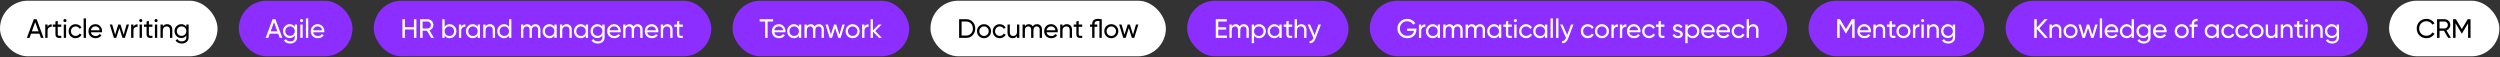
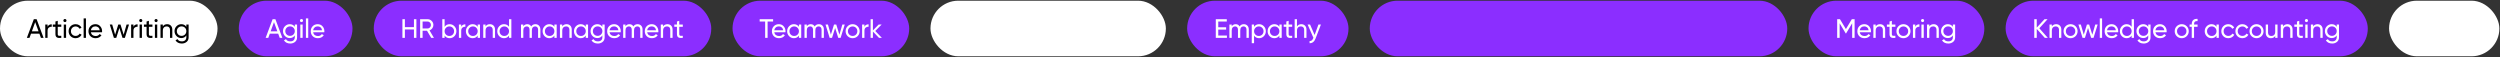
<svg xmlns="http://www.w3.org/2000/svg" width="2938" height="67" viewBox="0 0 2938 67" fill="none">
  <rect x="0" y="0" width="2938" height="67" fill="#333333" stroke="none" />
  <rect y="0.831" width="255.625" height="65.313" rx="32.656" fill="white" />
  <path d="M48.096 44.487L46.311 39.571H36.448L34.663 44.487H31.563L39.736 22.568H43.023L51.196 44.487H48.096ZM37.45 36.847H45.309L41.364 26.044L37.45 36.847ZM55.911 31.461C56.809 29.52 58.437 28.549 60.796 28.549V31.399C59.46 31.336 58.312 31.691 57.351 32.463C56.391 33.236 55.911 34.478 55.911 36.189V44.487H53.187V28.831H55.911V31.461ZM72.032 31.461H67.868V39.947C67.868 40.719 68.014 41.273 68.306 41.606C68.619 41.92 69.089 42.087 69.715 42.108C70.341 42.108 71.114 42.087 72.032 42.045V44.487C69.652 44.8 67.909 44.613 66.803 43.924C65.697 43.214 65.143 41.888 65.143 39.947V31.461H62.043V28.831H65.143V25.261L67.868 24.447V28.831H72.032V31.461ZM76.322 25.982C75.8 25.982 75.362 25.804 75.007 25.449C74.652 25.094 74.475 24.666 74.475 24.165C74.475 23.664 74.652 23.236 75.007 22.882C75.362 22.506 75.8 22.318 76.322 22.318C76.823 22.318 77.251 22.506 77.606 22.882C77.961 23.236 78.138 23.664 78.138 24.165C78.138 24.666 77.961 25.094 77.606 25.449C77.251 25.804 76.823 25.982 76.322 25.982ZM74.944 44.487V28.831H77.668V44.487H74.944ZM88.87 44.894C86.511 44.894 84.549 44.112 82.983 42.546C81.417 40.959 80.635 38.997 80.635 36.659C80.635 34.321 81.417 32.369 82.983 30.804C84.549 29.217 86.511 28.424 88.87 28.424C90.415 28.424 91.803 28.8 93.034 29.551C94.266 30.282 95.185 31.273 95.79 32.526L93.504 33.841C93.108 33.006 92.492 32.338 91.657 31.837C90.843 31.336 89.914 31.085 88.87 31.085C87.304 31.085 85.989 31.618 84.924 32.682C83.881 33.747 83.359 35.073 83.359 36.659C83.359 38.225 83.881 39.54 84.924 40.605C85.989 41.669 87.304 42.202 88.87 42.202C89.914 42.202 90.853 41.961 91.688 41.481C92.523 40.98 93.16 40.312 93.598 39.477L95.915 40.824C95.247 42.055 94.287 43.047 93.034 43.798C91.782 44.529 90.394 44.894 88.87 44.894ZM98.292 44.487V21.629H101.016V44.487H98.292ZM106.769 37.912C107.04 39.31 107.677 40.396 108.679 41.168C109.702 41.941 110.954 42.327 112.437 42.327C114.503 42.327 116.006 41.565 116.946 40.041L119.263 41.356C117.739 43.715 115.443 44.894 112.374 44.894C109.89 44.894 107.865 44.122 106.299 42.577C104.755 41.012 103.982 39.039 103.982 36.659C103.982 34.3 104.744 32.338 106.268 30.772C107.792 29.207 109.765 28.424 112.186 28.424C114.482 28.424 116.351 29.238 117.791 30.866C119.252 32.474 119.983 34.415 119.983 36.69C119.983 37.087 119.952 37.494 119.889 37.912H106.769ZM112.186 30.991C110.725 30.991 109.514 31.409 108.554 32.244C107.594 33.058 106.999 34.154 106.769 35.532H117.227C116.998 34.05 116.413 32.922 115.474 32.15C114.535 31.378 113.439 30.991 112.186 30.991ZM148.76 28.831H151.609L146.755 44.487H143.969L140.305 32.902L136.642 44.487H133.855L129.001 28.831H131.851L135.295 40.73L138.99 28.831H141.62L145.315 40.761L148.76 28.831ZM156.824 31.461C157.721 29.52 159.349 28.549 161.708 28.549V31.399C160.372 31.336 159.224 31.691 158.264 32.463C157.304 33.236 156.824 34.478 156.824 36.189V44.487H154.099V28.831H156.824V31.461ZM165.438 25.982C164.917 25.982 164.478 25.804 164.123 25.449C163.768 25.094 163.591 24.666 163.591 24.165C163.591 23.664 163.768 23.236 164.123 22.882C164.478 22.506 164.917 22.318 165.438 22.318C165.939 22.318 166.367 22.506 166.722 22.882C167.077 23.236 167.255 23.664 167.255 24.165C167.255 24.666 167.077 25.094 166.722 25.449C166.367 25.804 165.939 25.982 165.438 25.982ZM164.061 44.487V28.831H166.785V44.487H164.061ZM179.145 31.461H174.98V39.947C174.98 40.719 175.126 41.273 175.419 41.606C175.732 41.92 176.201 42.087 176.828 42.108C177.454 42.108 178.226 42.087 179.145 42.045V44.487C176.765 44.8 175.022 44.613 173.916 43.924C172.809 43.214 172.256 41.888 172.256 39.947V31.461H169.156V28.831H172.256V25.261L174.98 24.447V28.831H179.145V31.461ZM183.435 25.982C182.913 25.982 182.474 25.804 182.119 25.449C181.765 25.094 181.587 24.666 181.587 24.165C181.587 23.664 181.765 23.236 182.119 22.882C182.474 22.506 182.913 22.318 183.435 22.318C183.936 22.318 184.364 22.506 184.718 22.882C185.073 23.236 185.251 23.664 185.251 24.165C185.251 24.666 185.073 25.094 184.718 25.449C184.364 25.804 183.936 25.982 183.435 25.982ZM182.057 44.487V28.831H184.781V44.487H182.057ZM196.421 28.424C198.258 28.424 199.73 29.008 200.836 30.177C201.942 31.326 202.495 32.891 202.495 34.874V44.487H199.771V35.031C199.771 33.758 199.427 32.776 198.738 32.087C198.049 31.378 197.099 31.023 195.889 31.023C194.532 31.023 193.436 31.451 192.601 32.307C191.766 33.142 191.348 34.436 191.348 36.189V44.487H188.624V28.831H191.348V31.085C192.455 29.311 194.145 28.424 196.421 28.424ZM218.98 28.831H221.673V43.83C221.673 46.147 220.89 47.942 219.325 49.215C217.759 50.51 215.88 51.157 213.688 51.157C211.935 51.157 210.421 50.823 209.148 50.155C207.875 49.508 206.914 48.568 206.267 47.337L208.647 45.99C209.503 47.744 211.204 48.621 213.751 48.621C215.379 48.621 216.653 48.193 217.571 47.337C218.51 46.481 218.98 45.312 218.98 43.83V41.606C217.602 43.694 215.64 44.738 213.093 44.738C210.86 44.738 208.971 43.945 207.426 42.358C205.881 40.772 205.109 38.841 205.109 36.565C205.109 34.29 205.881 32.369 207.426 30.804C208.971 29.217 210.86 28.424 213.093 28.424C215.661 28.424 217.623 29.457 218.98 31.524V28.831ZM209.43 40.542C210.494 41.606 211.82 42.139 213.406 42.139C214.993 42.139 216.319 41.606 217.383 40.542C218.448 39.477 218.98 38.152 218.98 36.565C218.98 35 218.448 33.684 217.383 32.62C216.319 31.555 214.993 31.023 213.406 31.023C211.82 31.023 210.494 31.555 209.43 32.62C208.365 33.684 207.833 35 207.833 36.565C207.833 38.152 208.365 39.477 209.43 40.542Z" fill="black" />
  <rect x="280.625" y="0.831" width="133.625" height="65.313" rx="32.656" fill="#8B2EFF" />
  <path d="M328.721 44.487L326.936 39.571H317.073L315.288 44.487H312.188L320.361 22.568H323.648L331.821 44.487H328.721ZM318.075 36.847H325.934L321.989 26.044L318.075 36.847ZM346.44 28.831H349.133V43.83C349.133 46.147 348.35 47.942 346.784 49.215C345.218 50.51 343.34 51.157 341.148 51.157C339.394 51.157 337.881 50.823 336.607 50.155C335.334 49.508 334.374 48.568 333.727 47.337L336.106 45.99C336.962 47.744 338.664 48.621 341.21 48.621C342.839 48.621 344.112 48.193 345.031 47.337C345.97 46.481 346.44 45.312 346.44 43.83V41.606C345.062 43.694 343.1 44.738 340.553 44.738C338.319 44.738 336.43 43.945 334.885 42.358C333.341 40.772 332.568 38.841 332.568 36.565C332.568 34.29 333.341 32.369 334.885 30.804C336.43 29.217 338.319 28.424 340.553 28.424C343.121 28.424 345.083 29.457 346.44 31.524V28.831ZM336.889 40.542C337.954 41.606 339.28 42.139 340.866 42.139C342.453 42.139 343.778 41.606 344.843 40.542C345.907 39.477 346.44 38.152 346.44 36.565C346.44 35 345.907 33.684 344.843 32.62C343.778 31.555 342.453 31.023 340.866 31.023C339.28 31.023 337.954 31.555 336.889 32.62C335.825 33.684 335.292 35 335.292 36.565C335.292 38.152 335.825 39.477 336.889 40.542ZM354.325 25.982C353.803 25.982 353.364 25.804 353.009 25.449C352.655 25.094 352.477 24.666 352.477 24.165C352.477 23.664 352.655 23.236 353.009 22.882C353.364 22.506 353.803 22.318 354.325 22.318C354.826 22.318 355.254 22.506 355.608 22.882C355.963 23.236 356.141 23.664 356.141 24.165C356.141 24.666 355.963 25.094 355.608 25.449C355.254 25.804 354.826 25.982 354.325 25.982ZM352.947 44.487V28.831H355.671V44.487H352.947ZM359.514 44.487V21.629H362.238V44.487H359.514ZM367.991 37.912C368.262 39.31 368.899 40.396 369.901 41.168C370.924 41.941 372.177 42.327 373.659 42.327C375.725 42.327 377.228 41.565 378.168 40.041L380.485 41.356C378.961 43.715 376.665 44.894 373.596 44.894C371.112 44.894 369.087 44.122 367.521 42.577C365.977 41.012 365.204 39.039 365.204 36.659C365.204 34.3 365.966 32.338 367.49 30.772C369.014 29.207 370.987 28.424 373.408 28.424C375.704 28.424 377.573 29.238 379.013 30.866C380.474 32.474 381.205 34.415 381.205 36.69C381.205 37.087 381.174 37.494 381.111 37.912H367.991ZM373.408 30.991C371.947 30.991 370.736 31.409 369.776 32.244C368.816 33.058 368.221 34.154 367.991 35.532H378.45C378.22 34.05 377.635 32.922 376.696 32.15C375.757 31.378 374.661 30.991 373.408 30.991Z" fill="white" />
  <rect x="439.251" y="0.831" width="396.625" height="65.313" rx="32.656" fill="#8B2EFF" />
  <path d="M486.47 22.568H489.351V44.487H486.47V34.624H475.824V44.487H472.912V22.568H475.824V31.868H486.47V22.568ZM506.724 44.487L501.807 36.096H496.641V44.487H493.729V22.568H502.496C504.375 22.568 505.982 23.236 507.318 24.572C508.654 25.888 509.322 27.485 509.322 29.363C509.322 30.783 508.895 32.077 508.039 33.246C507.204 34.415 506.118 35.24 504.782 35.72L509.949 44.487H506.724ZM496.641 25.293V33.465H502.496C503.582 33.465 504.5 33.069 505.252 32.275C506.024 31.461 506.41 30.491 506.41 29.363C506.41 28.236 506.024 27.276 505.252 26.483C504.5 25.689 503.582 25.293 502.496 25.293H496.641ZM528.433 28.424C530.625 28.424 532.494 29.228 534.038 30.835C535.583 32.422 536.356 34.363 536.356 36.659C536.356 38.955 535.583 40.907 534.038 42.515C532.494 44.101 530.625 44.894 528.433 44.894C525.845 44.894 523.872 43.861 522.515 41.794V44.487H519.791V22.568H522.515V31.524C523.872 29.457 525.845 28.424 528.433 28.424ZM528.089 42.264C529.655 42.264 530.97 41.732 532.034 40.667C533.099 39.582 533.631 38.246 533.631 36.659C533.631 35.073 533.099 33.747 532.034 32.682C530.97 31.597 529.655 31.054 528.089 31.054C526.503 31.054 525.177 31.597 524.112 32.682C523.048 33.747 522.515 35.073 522.515 36.659C522.515 38.246 523.048 39.582 524.112 40.667C525.177 41.732 526.503 42.264 528.089 42.264ZM542.017 31.461C542.915 29.52 544.543 28.549 546.902 28.549V31.399C545.566 31.336 544.418 31.691 543.458 32.463C542.497 33.236 542.017 34.478 542.017 36.189V44.487H539.293V28.831H542.017V31.461ZM561.362 28.831H564.086V44.487H561.362V41.794C560.005 43.861 558.032 44.894 555.444 44.894C553.252 44.894 551.383 44.101 549.839 42.515C548.294 40.907 547.521 38.955 547.521 36.659C547.521 34.363 548.294 32.422 549.839 30.835C551.383 29.228 553.252 28.424 555.444 28.424C558.032 28.424 560.005 29.457 561.362 31.524V28.831ZM555.788 42.264C557.375 42.264 558.7 41.732 559.765 40.667C560.829 39.582 561.362 38.246 561.362 36.659C561.362 35.073 560.829 33.747 559.765 32.682C558.7 31.597 557.375 31.054 555.788 31.054C554.222 31.054 552.907 31.597 551.843 32.682C550.778 33.747 550.246 35.073 550.246 36.659C550.246 38.246 550.778 39.582 551.843 40.667C552.907 41.732 554.222 42.264 555.788 42.264ZM575.697 28.424C577.534 28.424 579.006 29.008 580.112 30.177C581.218 31.326 581.772 32.891 581.772 34.874V44.487H579.047V35.031C579.047 33.758 578.703 32.776 578.014 32.087C577.325 31.378 576.375 31.023 575.165 31.023C573.808 31.023 572.712 31.451 571.877 32.307C571.042 33.142 570.624 34.436 570.624 36.189V44.487H567.9V28.831H570.624V31.085C571.731 29.311 573.422 28.424 575.697 28.424ZM598.225 22.568H600.949V44.487H598.225V41.794C596.868 43.861 594.895 44.894 592.307 44.894C590.115 44.894 588.247 44.101 586.702 42.515C585.157 40.907 584.385 38.955 584.385 36.659C584.385 34.363 585.157 32.422 586.702 30.835C588.247 29.228 590.115 28.424 592.307 28.424C594.895 28.424 596.868 29.457 598.225 31.524V22.568ZM592.651 42.264C594.238 42.264 595.563 41.732 596.628 40.667C597.693 39.582 598.225 38.246 598.225 36.659C598.225 35.073 597.693 33.747 596.628 32.682C595.563 31.597 594.238 31.054 592.651 31.054C591.086 31.054 589.771 31.597 588.706 32.682C587.641 33.747 587.109 35.073 587.109 36.659C587.109 38.246 587.641 39.582 588.706 40.667C589.771 41.732 591.086 42.264 592.651 42.264ZM629.187 28.424C630.941 28.424 632.36 28.998 633.446 30.146C634.531 31.273 635.074 32.808 635.074 34.749V44.487H632.35V34.843C632.35 33.632 632.037 32.693 631.411 32.025C630.784 31.357 629.949 31.023 628.906 31.023C627.737 31.023 626.797 31.419 626.087 32.213C625.399 32.985 625.054 34.175 625.054 35.782V44.487H622.33V34.843C622.33 33.632 622.027 32.693 621.422 32.025C620.837 31.357 620.034 31.023 619.011 31.023C617.863 31.023 616.902 31.419 616.13 32.213C615.378 33.006 615.003 34.196 615.003 35.782V44.487H612.279V28.831H615.003V30.929C616.067 29.259 617.623 28.424 619.668 28.424C621.777 28.424 623.311 29.311 624.271 31.085C625.357 29.311 626.995 28.424 629.187 28.424ZM651.502 28.831H654.226V44.487H651.502V41.794C650.145 43.861 648.172 44.894 645.584 44.894C643.392 44.894 641.524 44.101 639.979 42.515C638.434 40.907 637.662 38.955 637.662 36.659C637.662 34.363 638.434 32.422 639.979 30.835C641.524 29.228 643.392 28.424 645.584 28.424C648.172 28.424 650.145 29.457 651.502 31.524V28.831ZM645.928 42.264C647.515 42.264 648.84 41.732 649.905 40.667C650.97 39.582 651.502 38.246 651.502 36.659C651.502 35.073 650.97 33.747 649.905 32.682C648.84 31.597 647.515 31.054 645.928 31.054C644.363 31.054 643.047 31.597 641.983 32.682C640.918 33.747 640.386 35.073 640.386 36.659C640.386 38.246 640.918 39.582 641.983 40.667C643.047 41.732 644.363 42.264 645.928 42.264ZM665.837 28.424C667.674 28.424 669.146 29.008 670.252 30.177C671.359 31.326 671.912 32.891 671.912 34.874V44.487H669.188V35.031C669.188 33.758 668.843 32.776 668.154 32.087C667.465 31.378 666.516 31.023 665.305 31.023C663.948 31.023 662.852 31.451 662.017 32.307C661.182 33.142 660.765 34.436 660.765 36.189V44.487H658.04V28.831H660.765V31.085C661.871 29.311 663.562 28.424 665.837 28.424ZM688.365 28.831H691.089V44.487H688.365V41.794C687.008 43.861 685.036 44.894 682.447 44.894C680.255 44.894 678.387 44.101 676.842 42.515C675.297 40.907 674.525 38.955 674.525 36.659C674.525 34.363 675.297 32.422 676.842 30.835C678.387 29.228 680.255 28.424 682.447 28.424C685.036 28.424 687.008 29.457 688.365 31.524V28.831ZM682.792 42.264C684.378 42.264 685.704 41.732 686.768 40.667C687.833 39.582 688.365 38.246 688.365 36.659C688.365 35.073 687.833 33.747 686.768 32.682C685.704 31.597 684.378 31.054 682.792 31.054C681.226 31.054 679.911 31.597 678.846 32.682C677.781 33.747 677.249 35.073 677.249 36.659C677.249 38.246 677.781 39.582 678.846 40.667C679.911 41.732 681.226 42.264 682.792 42.264ZM707.898 28.831H710.591V43.83C710.591 46.147 709.808 47.942 708.243 49.215C706.677 50.51 704.798 51.157 702.607 51.157C700.853 51.157 699.34 50.823 698.066 50.155C696.793 49.508 695.833 48.568 695.185 47.337L697.565 45.99C698.421 47.744 700.122 48.621 702.669 48.621C704.297 48.621 705.571 48.193 706.489 47.337C707.429 46.481 707.898 45.312 707.898 43.83V41.606C706.521 43.694 704.558 44.738 702.012 44.738C699.778 44.738 697.889 43.945 696.344 42.358C694.799 40.772 694.027 38.841 694.027 36.565C694.027 34.29 694.799 32.369 696.344 30.804C697.889 29.217 699.778 28.424 702.012 28.424C704.579 28.424 706.542 29.457 707.898 31.524V28.831ZM698.348 40.542C699.413 41.606 700.738 42.139 702.325 42.139C703.911 42.139 705.237 41.606 706.301 40.542C707.366 39.477 707.898 38.152 707.898 36.565C707.898 35 707.366 33.684 706.301 32.62C705.237 31.555 703.911 31.023 702.325 31.023C700.738 31.023 699.413 31.555 698.348 32.62C697.283 33.684 696.751 35 696.751 36.565C696.751 38.152 697.283 39.477 698.348 40.542ZM716.316 37.912C716.587 39.31 717.224 40.396 718.226 41.168C719.249 41.941 720.501 42.327 721.983 42.327C724.05 42.327 725.553 41.565 726.492 40.041L728.809 41.356C727.286 43.715 724.989 44.894 721.921 44.894C719.436 44.894 717.412 44.122 715.846 42.577C714.301 41.012 713.529 39.039 713.529 36.659C713.529 34.3 714.291 32.338 715.815 30.772C717.339 29.207 719.311 28.424 721.733 28.424C724.029 28.424 725.897 29.238 727.338 30.866C728.799 32.474 729.53 34.415 729.53 36.69C729.53 37.087 729.498 37.494 729.436 37.912H716.316ZM721.733 30.991C720.271 30.991 719.061 31.409 718.1 32.244C717.14 33.058 716.545 34.154 716.316 35.532H726.774C726.544 34.05 725.96 32.922 725.021 32.15C724.081 31.378 722.985 30.991 721.733 30.991ZM749.257 28.424C751.01 28.424 752.43 28.998 753.515 30.146C754.601 31.273 755.144 32.808 755.144 34.749V44.487H752.419V34.843C752.419 33.632 752.106 32.693 751.48 32.025C750.854 31.357 750.019 31.023 748.975 31.023C747.806 31.023 746.867 31.419 746.157 32.213C745.468 32.985 745.124 34.175 745.124 35.782V44.487H742.399V34.843C742.399 33.632 742.097 32.693 741.491 32.025C740.907 31.357 740.103 31.023 739.08 31.023C737.932 31.023 736.972 31.419 736.199 32.213C735.448 33.006 735.072 34.196 735.072 35.782V44.487H732.348V28.831H735.072V30.929C736.137 29.259 737.692 28.424 739.738 28.424C741.846 28.424 743.38 29.311 744.341 31.085C745.426 29.311 747.065 28.424 749.257 28.424ZM760.518 37.912C760.789 39.31 761.426 40.396 762.428 41.168C763.451 41.941 764.703 42.327 766.186 42.327C768.252 42.327 769.755 41.565 770.695 40.041L773.012 41.356C771.488 43.715 769.192 44.894 766.123 44.894C763.639 44.894 761.614 44.122 760.048 42.577C758.503 41.012 757.731 39.039 757.731 36.659C757.731 34.3 758.493 32.338 760.017 30.772C761.541 29.207 763.513 28.424 765.935 28.424C768.231 28.424 770.1 29.238 771.54 30.866C773.001 32.474 773.732 34.415 773.732 36.69C773.732 37.087 773.701 37.494 773.638 37.912H760.518ZM765.935 30.991C764.474 30.991 763.263 31.409 762.303 32.244C761.342 33.058 760.748 34.154 760.518 35.532H770.976C770.747 34.05 770.162 32.922 769.223 32.15C768.283 31.378 767.188 30.991 765.935 30.991ZM784.347 28.424C786.184 28.424 787.656 29.008 788.762 30.177C789.869 31.326 790.422 32.891 790.422 34.874V44.487H787.698V35.031C787.698 33.758 787.353 32.776 786.664 32.087C785.975 31.378 785.026 31.023 783.815 31.023C782.458 31.023 781.362 31.451 780.527 32.307C779.692 33.142 779.274 34.436 779.274 36.189V44.487H776.55V28.831H779.274V31.085C780.381 29.311 782.072 28.424 784.347 28.424ZM802.429 31.461H798.264V39.947C798.264 40.719 798.41 41.273 798.702 41.606C799.016 41.92 799.485 42.087 800.112 42.108C800.738 42.108 801.51 42.087 802.429 42.045V44.487C800.049 44.8 798.306 44.613 797.199 43.924C796.093 43.214 795.54 41.888 795.54 39.947V31.461H792.44V28.831H795.54V25.261L798.264 24.447V28.831H802.429V31.461Z" fill="white" />
  <rect x="860.876" y="0.831" width="207.625" height="65.313" rx="32.656" fill="#8B2EFF" />
  <path d="M908.565 22.568V25.324H902.083V44.487H899.203V25.324H892.752V22.568H908.565ZM909.918 37.912C910.19 39.31 910.826 40.396 911.828 41.168C912.851 41.941 914.104 42.327 915.586 42.327C917.653 42.327 919.156 41.565 920.095 40.041L922.412 41.356C920.888 43.715 918.592 44.894 915.523 44.894C913.039 44.894 911.014 44.122 909.449 42.577C907.904 41.012 907.131 39.039 907.131 36.659C907.131 34.3 907.893 32.338 909.417 30.772C910.941 29.207 912.914 28.424 915.335 28.424C917.632 28.424 919.5 29.238 920.94 30.866C922.402 32.474 923.132 34.415 923.132 36.69C923.132 37.087 923.101 37.494 923.038 37.912H909.918ZM915.335 30.991C913.874 30.991 912.663 31.409 911.703 32.244C910.743 33.058 910.148 34.154 909.918 35.532H920.377C920.147 34.05 919.563 32.922 918.623 32.15C917.684 31.378 916.588 30.991 915.335 30.991ZM938.884 28.831H941.608V44.487H938.884V41.794C937.527 43.861 935.554 44.894 932.965 44.894C930.774 44.894 928.905 44.101 927.36 42.515C925.816 40.907 925.043 38.955 925.043 36.659C925.043 34.363 925.816 32.422 927.36 30.835C928.905 29.228 930.774 28.424 932.965 28.424C935.554 28.424 937.527 29.457 938.884 31.524V28.831ZM933.31 42.264C934.896 42.264 936.222 41.732 937.287 40.667C938.351 39.582 938.884 38.246 938.884 36.659C938.884 35.073 938.351 33.747 937.287 32.682C936.222 31.597 934.896 31.054 933.31 31.054C931.744 31.054 930.429 31.597 929.364 32.682C928.3 33.747 927.768 35.073 927.768 36.659C927.768 38.246 928.3 39.582 929.364 40.667C930.429 41.732 931.744 42.264 933.31 42.264ZM962.331 28.424C964.084 28.424 965.504 28.998 966.589 30.146C967.675 31.273 968.218 32.808 968.218 34.749V44.487H965.493V34.843C965.493 33.632 965.18 32.693 964.554 32.025C963.928 31.357 963.093 31.023 962.049 31.023C960.88 31.023 959.941 31.419 959.231 32.213C958.542 32.985 958.198 34.175 958.198 35.782V44.487H955.473V34.843C955.473 33.632 955.171 32.693 954.565 32.025C953.981 31.357 953.177 31.023 952.154 31.023C951.006 31.023 950.046 31.419 949.273 32.213C948.522 33.006 948.146 34.196 948.146 35.782V44.487H945.422V28.831H948.146V30.929C949.211 29.259 950.766 28.424 952.812 28.424C954.92 28.424 956.454 29.311 957.415 31.085C958.5 29.311 960.139 28.424 962.331 28.424ZM989.911 28.831H992.76L987.907 44.487H985.12L981.457 32.902L977.793 44.487H975.006L970.153 28.831H973.002L976.446 40.73L980.141 28.831H982.772L986.467 40.761L989.911 28.831ZM1007.85 42.515C1006.25 44.101 1004.29 44.894 1002 44.894C999.701 44.894 997.75 44.101 996.142 42.515C994.556 40.928 993.762 38.976 993.762 36.659C993.762 34.342 994.556 32.39 996.142 30.804C997.75 29.217 999.701 28.424 1002 28.424C1004.29 28.424 1006.25 29.217 1007.85 30.804C1009.46 32.39 1010.26 34.342 1010.26 36.659C1010.26 38.976 1009.46 40.928 1007.85 42.515ZM1002 42.233C1003.56 42.233 1004.88 41.7 1005.94 40.636C1007.01 39.571 1007.54 38.246 1007.54 36.659C1007.54 35.073 1007.01 33.747 1005.94 32.682C1004.88 31.618 1003.56 31.085 1002 31.085C1000.45 31.085 999.148 31.618 998.084 32.682C997.019 33.747 996.487 35.073 996.487 36.659C996.487 38.246 997.019 39.571 998.084 40.636C999.148 41.7 1000.45 42.233 1002 42.233ZM1015.89 31.461C1016.78 29.52 1018.41 28.549 1020.77 28.549V31.399C1019.44 31.336 1018.29 31.691 1017.33 32.463C1016.37 33.236 1015.89 34.478 1015.89 36.189V44.487H1013.16V28.831H1015.89V31.461ZM1036.37 44.487H1032.99L1025.85 37.066V44.487H1023.12V22.568H1025.85V35.751L1032.61 28.831H1036.12L1028.63 36.409L1036.37 44.487Z" fill="white" />
  <rect x="1093.5" y="0.831" width="276.625" height="65.313" rx="32.656" fill="white" />
-   <path d="M1135.71 22.568C1138.7 22.568 1141.17 23.633 1143.13 25.762C1145.12 27.871 1146.11 30.459 1146.11 33.528C1146.11 36.596 1145.12 39.196 1143.13 41.325C1141.17 43.433 1138.7 44.487 1135.71 44.487H1127.16V22.568H1135.71ZM1135.71 41.732C1137.94 41.732 1139.77 40.949 1141.19 39.383C1142.61 37.818 1143.32 35.866 1143.32 33.528C1143.32 31.19 1142.61 29.238 1141.19 27.672C1139.77 26.107 1137.94 25.324 1135.71 25.324H1130.07V41.732H1135.71ZM1162.26 42.515C1160.65 44.101 1158.7 44.894 1156.4 44.894C1154.11 44.894 1152.15 44.101 1150.55 42.515C1148.96 40.928 1148.17 38.976 1148.17 36.659C1148.17 34.342 1148.96 32.39 1150.55 30.804C1152.15 29.217 1154.11 28.424 1156.4 28.424C1158.7 28.424 1160.65 29.217 1162.26 30.804C1163.86 32.39 1164.67 34.342 1164.67 36.659C1164.67 38.976 1163.86 40.928 1162.26 42.515ZM1156.4 42.233C1157.97 42.233 1159.28 41.7 1160.35 40.636C1161.41 39.571 1161.94 38.246 1161.94 36.659C1161.94 35.073 1161.41 33.747 1160.35 32.682C1159.28 31.618 1157.97 31.085 1156.4 31.085C1154.86 31.085 1153.55 31.618 1152.49 32.682C1151.42 33.747 1150.89 35.073 1150.89 36.659C1150.89 38.246 1151.42 39.571 1152.49 40.636C1153.55 41.7 1154.86 42.233 1156.4 42.233ZM1174.93 44.894C1172.57 44.894 1170.6 44.112 1169.04 42.546C1167.47 40.959 1166.69 38.997 1166.69 36.659C1166.69 34.321 1167.47 32.369 1169.04 30.804C1170.6 29.217 1172.57 28.424 1174.93 28.424C1176.47 28.424 1177.86 28.8 1179.09 29.551C1180.32 30.282 1181.24 31.273 1181.85 32.526L1179.56 33.841C1179.16 33.006 1178.55 32.338 1177.71 31.837C1176.9 31.336 1175.97 31.085 1174.93 31.085C1173.36 31.085 1172.04 31.618 1170.98 32.682C1169.94 33.747 1169.41 35.073 1169.41 36.659C1169.41 38.225 1169.94 39.54 1170.98 40.605C1172.04 41.669 1173.36 42.202 1174.93 42.202C1175.97 42.202 1176.91 41.961 1177.74 41.481C1178.58 40.98 1179.22 40.312 1179.65 39.477L1181.97 40.824C1181.3 42.055 1180.34 43.047 1179.09 43.798C1177.84 44.529 1176.45 44.894 1174.93 44.894ZM1195.18 28.831H1197.9V44.487H1195.18V42.233C1194.07 44.007 1192.38 44.894 1190.11 44.894C1188.27 44.894 1186.8 44.32 1185.69 43.172C1184.59 42.003 1184.03 40.427 1184.03 38.444V28.831H1186.76V38.287C1186.76 39.561 1187.1 40.552 1187.79 41.262C1188.48 41.951 1189.43 42.295 1190.64 42.295C1192 42.295 1193.09 41.878 1193.93 41.043C1194.76 40.187 1195.18 38.882 1195.18 37.129V28.831ZM1218.65 28.424C1220.4 28.424 1221.82 28.998 1222.91 30.146C1223.99 31.273 1224.53 32.808 1224.53 34.749V44.487H1221.81V34.843C1221.81 33.632 1221.5 32.693 1220.87 32.025C1220.24 31.357 1219.41 31.023 1218.37 31.023C1217.2 31.023 1216.26 31.419 1215.55 32.213C1214.86 32.985 1214.51 34.175 1214.51 35.782V44.487H1211.79V34.843C1211.79 33.632 1211.49 32.693 1210.88 32.025C1210.3 31.357 1209.49 31.023 1208.47 31.023C1207.32 31.023 1206.36 31.419 1205.59 32.213C1204.84 33.006 1204.46 34.196 1204.46 35.782V44.487H1201.74V28.831H1204.46V30.929C1205.53 29.259 1207.08 28.424 1209.13 28.424C1211.24 28.424 1212.77 29.311 1213.73 31.085C1214.82 29.311 1216.46 28.424 1218.65 28.424ZM1229.91 37.912C1230.18 39.31 1230.82 40.396 1231.82 41.168C1232.84 41.941 1234.09 42.327 1235.58 42.327C1237.64 42.327 1239.15 41.565 1240.09 40.041L1242.4 41.356C1240.88 43.715 1238.58 44.894 1235.51 44.894C1233.03 44.894 1231.01 44.122 1229.44 42.577C1227.89 41.012 1227.12 39.039 1227.12 36.659C1227.12 34.3 1227.88 32.338 1229.41 30.772C1230.93 29.207 1232.9 28.424 1235.33 28.424C1237.62 28.424 1239.49 29.238 1240.93 30.866C1242.39 32.474 1243.12 34.415 1243.12 36.69C1243.12 37.087 1243.09 37.494 1243.03 37.912H1229.91ZM1235.33 30.991C1233.86 30.991 1232.65 31.409 1231.69 32.244C1230.73 33.058 1230.14 34.154 1229.91 35.532H1240.37C1240.14 34.05 1239.55 32.922 1238.61 32.15C1237.67 31.378 1236.58 30.991 1235.33 30.991ZM1253.74 28.424C1255.58 28.424 1257.05 29.008 1258.15 30.177C1259.26 31.326 1259.81 32.891 1259.81 34.874V44.487H1257.09V35.031C1257.09 33.758 1256.74 32.776 1256.06 32.087C1255.37 31.378 1254.42 31.023 1253.21 31.023C1251.85 31.023 1250.75 31.451 1249.92 32.307C1249.08 33.142 1248.67 34.436 1248.67 36.189V44.487H1245.94V28.831H1248.67V31.085C1249.77 29.311 1251.46 28.424 1253.74 28.424ZM1271.82 31.461H1267.66V39.947C1267.66 40.719 1267.8 41.273 1268.09 41.606C1268.41 41.92 1268.88 42.087 1269.5 42.108C1270.13 42.108 1270.9 42.087 1271.82 42.045V44.487C1269.44 44.8 1267.7 44.613 1266.59 43.924C1265.48 43.214 1264.93 41.888 1264.93 39.947V31.461H1261.83V28.831H1264.93V25.261L1267.66 24.447V28.831H1271.82V31.461ZM1290.39 22.161C1291.64 22.161 1293.1 22.318 1294.77 22.631V44.487H1292.05V24.666C1291.29 24.625 1290.74 24.604 1290.39 24.604C1288.99 24.604 1287.94 24.896 1287.25 25.48C1286.59 26.065 1286.25 27.025 1286.25 28.361V28.831H1289.51V31.461H1286.25V44.487H1283.53V31.461H1281.02V28.831H1283.53V28.361C1283.53 24.228 1285.81 22.161 1290.39 22.161ZM1311.84 42.515C1310.24 44.101 1308.28 44.894 1305.99 44.894C1303.69 44.894 1301.74 44.101 1300.13 42.515C1298.55 40.928 1297.75 38.976 1297.75 36.659C1297.75 34.342 1298.55 32.39 1300.13 30.804C1301.74 29.217 1303.69 28.424 1305.99 28.424C1308.28 28.424 1310.24 29.217 1311.84 30.804C1313.45 32.39 1314.25 34.342 1314.25 36.659C1314.25 38.976 1313.45 40.928 1311.84 42.515ZM1305.99 42.233C1307.55 42.233 1308.87 41.7 1309.93 40.636C1311 39.571 1311.53 38.246 1311.53 36.659C1311.53 35.073 1311 33.747 1309.93 32.682C1308.87 31.618 1307.55 31.085 1305.99 31.085C1304.44 31.085 1303.14 31.618 1302.07 32.682C1301.01 33.747 1300.48 35.073 1300.48 36.659C1300.48 38.246 1301.01 39.571 1302.07 40.636C1303.14 41.7 1304.44 42.233 1305.99 42.233ZM1334.98 28.831H1337.83L1332.98 44.487H1330.19L1326.53 32.902L1322.87 44.487H1320.08L1315.23 28.831H1318.08L1321.52 40.73L1325.22 28.831H1327.85L1331.54 40.761L1334.98 28.831Z" fill="black" />
  <rect x="1395.13" y="0.831" width="189.625" height="65.313" rx="32.656" fill="#8B2EFF" />
  <path d="M1431.7 41.732H1441.88V44.487H1428.79V22.568H1441.72V25.324H1431.7V32.056H1440.94V34.78H1431.7V41.732ZM1461.71 28.424C1463.46 28.424 1464.88 28.998 1465.96 30.146C1467.05 31.273 1467.59 32.808 1467.59 34.749V44.487H1464.87V34.843C1464.87 33.632 1464.56 32.693 1463.93 32.025C1463.3 31.357 1462.47 31.023 1461.42 31.023C1460.26 31.023 1459.32 31.419 1458.61 32.213C1457.92 32.985 1457.57 34.175 1457.57 35.782V44.487H1454.85V34.843C1454.85 33.632 1454.55 32.693 1453.94 32.025C1453.36 31.357 1452.55 31.023 1451.53 31.023C1450.38 31.023 1449.42 31.419 1448.65 32.213C1447.9 33.006 1447.52 34.196 1447.52 35.782V44.487H1444.8V28.831H1447.52V30.929C1448.59 29.259 1450.14 28.424 1452.19 28.424C1454.3 28.424 1455.83 29.311 1456.79 31.085C1457.88 29.311 1459.51 28.424 1461.71 28.424ZM1479.7 28.424C1481.89 28.424 1483.76 29.228 1485.3 30.835C1486.85 32.422 1487.62 34.363 1487.62 36.659C1487.62 38.955 1486.85 40.907 1485.3 42.515C1483.76 44.101 1481.89 44.894 1479.7 44.894C1477.11 44.894 1475.14 43.861 1473.78 41.794V50.75H1471.06V28.831H1473.78V31.524C1475.14 29.457 1477.11 28.424 1479.7 28.424ZM1479.35 42.264C1480.92 42.264 1482.24 41.732 1483.3 40.667C1484.36 39.582 1484.9 38.246 1484.9 36.659C1484.9 35.073 1484.36 33.747 1483.3 32.682C1482.24 31.597 1480.92 31.054 1479.35 31.054C1477.77 31.054 1476.44 31.597 1475.38 32.682C1474.31 33.747 1473.78 35.073 1473.78 36.659C1473.78 38.246 1474.31 39.582 1475.38 40.667C1476.44 41.732 1477.77 42.264 1479.35 42.264ZM1503.52 28.831H1506.25V44.487H1503.52V41.794C1502.17 43.861 1500.19 44.894 1497.6 44.894C1495.41 44.894 1493.54 44.101 1492 42.515C1490.45 40.907 1489.68 38.955 1489.68 36.659C1489.68 34.363 1490.45 32.422 1492 30.835C1493.54 29.228 1495.41 28.424 1497.6 28.424C1500.19 28.424 1502.17 29.457 1503.52 31.524V28.831ZM1497.95 42.264C1499.54 42.264 1500.86 41.732 1501.93 40.667C1502.99 39.582 1503.52 38.246 1503.52 36.659C1503.52 35.073 1502.99 33.747 1501.93 32.682C1500.86 31.597 1499.54 31.054 1497.95 31.054C1496.38 31.054 1495.07 31.597 1494 32.682C1492.94 33.747 1492.41 35.073 1492.41 36.659C1492.41 38.246 1492.94 39.582 1494 40.667C1495.07 41.732 1496.38 42.264 1497.95 42.264ZM1518.58 31.461H1514.41V39.947C1514.41 40.719 1514.56 41.273 1514.85 41.606C1515.16 41.92 1515.63 42.087 1516.26 42.108C1516.89 42.108 1517.66 42.087 1518.58 42.045V44.487C1516.2 44.8 1514.46 44.613 1513.35 43.924C1512.24 43.214 1511.69 41.888 1511.69 39.947V31.461H1508.59V28.831H1511.69V25.261L1514.41 24.447V28.831H1518.58V31.461ZM1529.29 28.424C1531.12 28.424 1532.6 29.008 1533.7 30.177C1534.81 31.326 1535.36 32.891 1535.36 34.874V44.487H1532.64V35.031C1532.64 33.758 1532.29 32.776 1531.6 32.087C1530.92 31.378 1529.97 31.023 1528.75 31.023C1527.4 31.023 1526.3 31.451 1525.47 32.307C1524.63 33.142 1524.21 34.436 1524.21 36.189V44.487H1521.49V22.568H1524.21V31.085C1525.32 29.311 1527.01 28.424 1529.29 28.424ZM1549.44 28.831H1552.36L1545.97 45.458C1545.3 47.232 1544.36 48.579 1543.15 49.497C1541.96 50.437 1540.58 50.854 1539.02 50.75V48.214C1540.94 48.36 1542.35 47.295 1543.24 45.02L1543.53 44.425L1536.7 28.831H1539.61L1544.93 41.105L1549.44 28.831Z" fill="white" />
  <rect x="1609.75" y="0.831" width="490.625" height="65.313" rx="32.656" fill="#8B2EFF" />
-   <path d="M1664.55 33.622V34.937C1664.55 37.797 1663.57 40.177 1661.61 42.076C1659.64 43.955 1657.04 44.894 1653.81 44.894C1650.47 44.894 1647.7 43.798 1645.51 41.606C1643.34 39.394 1642.25 36.701 1642.25 33.528C1642.25 30.355 1643.34 27.672 1645.51 25.48C1647.7 23.268 1650.45 22.161 1653.75 22.161C1655.77 22.161 1657.63 22.652 1659.32 23.633C1661.01 24.593 1662.32 25.867 1663.23 27.453L1660.73 28.925C1660.1 27.735 1659.15 26.785 1657.88 26.075C1656.63 25.345 1655.24 24.98 1653.71 24.98C1651.21 24.98 1649.15 25.804 1647.55 27.453C1645.94 29.081 1645.14 31.106 1645.14 33.528C1645.14 35.949 1645.94 37.974 1647.55 39.602C1649.17 41.231 1651.27 42.045 1653.84 42.045C1656.03 42.045 1657.81 41.513 1659.16 40.448C1660.52 39.362 1661.34 37.964 1661.64 36.252H1653.59V33.622H1664.55ZM1670.22 31.461C1671.12 29.52 1672.75 28.549 1675.1 28.549V31.399C1673.77 31.336 1672.62 31.691 1671.66 32.463C1670.7 33.236 1670.22 34.478 1670.22 36.189V44.487H1667.5V28.831H1670.22V31.461ZM1689.56 28.831H1692.29V44.487H1689.56V41.794C1688.21 43.861 1686.23 44.894 1683.65 44.894C1681.45 44.894 1679.59 44.101 1678.04 42.515C1676.5 40.907 1675.72 38.955 1675.72 36.659C1675.72 34.363 1676.5 32.422 1678.04 30.835C1679.59 29.228 1681.45 28.424 1683.65 28.424C1686.23 28.424 1688.21 29.457 1689.56 31.524V28.831ZM1683.99 42.264C1685.58 42.264 1686.9 41.732 1687.97 40.667C1689.03 39.582 1689.56 38.246 1689.56 36.659C1689.56 35.073 1689.03 33.747 1687.97 32.682C1686.9 31.597 1685.58 31.054 1683.99 31.054C1682.42 31.054 1681.11 31.597 1680.04 32.682C1678.98 33.747 1678.45 35.073 1678.45 36.659C1678.45 38.246 1678.98 39.582 1680.04 40.667C1681.11 41.732 1682.42 42.264 1683.99 42.264ZM1713.01 28.424C1714.76 28.424 1716.18 28.998 1717.27 30.146C1718.35 31.273 1718.9 32.808 1718.9 34.749V44.487H1716.17V34.843C1716.17 33.632 1715.86 32.693 1715.23 32.025C1714.61 31.357 1713.77 31.023 1712.73 31.023C1711.56 31.023 1710.62 31.419 1709.91 32.213C1709.22 32.985 1708.88 34.175 1708.88 35.782V44.487H1706.15V34.843C1706.15 33.632 1705.85 32.693 1705.25 32.025C1704.66 31.357 1703.86 31.023 1702.83 31.023C1701.69 31.023 1700.73 31.419 1699.95 32.213C1699.2 33.006 1698.83 34.196 1698.83 35.782V44.487H1696.1V28.831H1698.83V30.929C1699.89 29.259 1701.45 28.424 1703.49 28.424C1705.6 28.424 1707.13 29.311 1708.09 31.085C1709.18 29.311 1710.82 28.424 1713.01 28.424ZM1739.27 28.424C1741.02 28.424 1742.44 28.998 1743.53 30.146C1744.61 31.273 1745.16 32.808 1745.16 34.749V44.487H1742.43V34.843C1742.43 33.632 1742.12 32.693 1741.49 32.025C1740.87 31.357 1740.03 31.023 1738.99 31.023C1737.82 31.023 1736.88 31.419 1736.17 32.213C1735.48 32.985 1735.14 34.175 1735.14 35.782V44.487H1732.41V34.843C1732.41 33.632 1732.11 32.693 1731.51 32.025C1730.92 31.357 1730.12 31.023 1729.09 31.023C1727.95 31.023 1726.99 31.419 1726.21 32.213C1725.46 33.006 1725.09 34.196 1725.09 35.782V44.487H1722.36V28.831H1725.09V30.929C1726.15 29.259 1727.71 28.424 1729.75 28.424C1731.86 28.424 1733.39 29.311 1734.35 31.085C1735.44 29.311 1737.08 28.424 1739.27 28.424ZM1761.59 28.831H1764.31V44.487H1761.59V41.794C1760.23 43.861 1758.26 44.894 1755.67 44.894C1753.48 44.894 1751.61 44.101 1750.06 42.515C1748.52 40.907 1747.75 38.955 1747.75 36.659C1747.75 34.363 1748.52 32.422 1750.06 30.835C1751.61 29.228 1753.48 28.424 1755.67 28.424C1758.26 28.424 1760.23 29.457 1761.59 31.524V28.831ZM1756.01 42.264C1757.6 42.264 1758.92 41.732 1759.99 40.667C1761.05 39.582 1761.59 38.246 1761.59 36.659C1761.59 35.073 1761.05 33.747 1759.99 32.682C1758.92 31.597 1757.6 31.054 1756.01 31.054C1754.45 31.054 1753.13 31.597 1752.07 32.682C1751 33.747 1750.47 35.073 1750.47 36.659C1750.47 38.246 1751 39.582 1752.07 40.667C1753.13 41.732 1754.45 42.264 1756.01 42.264ZM1776.64 31.461H1772.48V39.947C1772.48 40.719 1772.62 41.273 1772.91 41.606C1773.23 41.92 1773.7 42.087 1774.32 42.108C1774.95 42.108 1775.72 42.087 1776.64 42.045V44.487C1774.26 44.8 1772.52 44.613 1771.41 43.924C1770.31 43.214 1769.75 41.888 1769.75 39.947V31.461H1766.65V28.831H1769.75V25.261L1772.48 24.447V28.831H1776.64V31.461ZM1780.93 25.982C1780.41 25.982 1779.97 25.804 1779.62 25.449C1779.26 25.094 1779.08 24.666 1779.08 24.165C1779.08 23.664 1779.26 23.236 1779.62 22.882C1779.97 22.506 1780.41 22.318 1780.93 22.318C1781.43 22.318 1781.86 22.506 1782.21 22.882C1782.57 23.236 1782.75 23.664 1782.75 24.165C1782.75 24.666 1782.57 25.094 1782.21 25.449C1781.86 25.804 1781.43 25.982 1780.93 25.982ZM1779.55 44.487V28.831H1782.28V44.487H1779.55ZM1793.48 44.894C1791.12 44.894 1789.16 44.112 1787.59 42.546C1786.03 40.959 1785.24 38.997 1785.24 36.659C1785.24 34.321 1786.03 32.369 1787.59 30.804C1789.16 29.217 1791.12 28.424 1793.48 28.424C1795.02 28.424 1796.41 28.8 1797.64 29.551C1798.87 30.282 1799.79 31.273 1800.4 32.526L1798.11 33.841C1797.72 33.006 1797.1 32.338 1796.27 31.837C1795.45 31.336 1794.52 31.085 1793.48 31.085C1791.91 31.085 1790.6 31.618 1789.53 32.682C1788.49 33.747 1787.97 35.073 1787.97 36.659C1787.97 38.225 1788.49 39.54 1789.53 40.605C1790.6 41.669 1791.91 42.202 1793.48 42.202C1794.52 42.202 1795.46 41.961 1796.3 41.481C1797.13 40.98 1797.77 40.312 1798.21 39.477L1800.52 40.824C1799.86 42.055 1798.9 43.047 1797.64 43.798C1796.39 44.529 1795 44.894 1793.48 44.894ZM1815.65 28.831H1818.37V44.487H1815.65V41.794C1814.29 43.861 1812.32 44.894 1809.73 44.894C1807.54 44.894 1805.67 44.101 1804.13 42.515C1802.58 40.907 1801.81 38.955 1801.81 36.659C1801.81 34.363 1802.58 32.422 1804.13 30.835C1805.67 29.228 1807.54 28.424 1809.73 28.424C1812.32 28.424 1814.29 29.457 1815.65 31.524V28.831ZM1810.08 42.264C1811.66 42.264 1812.99 41.732 1814.05 40.667C1815.12 39.582 1815.65 38.246 1815.65 36.659C1815.65 35.073 1815.12 33.747 1814.05 32.682C1812.99 31.597 1811.66 31.054 1810.08 31.054C1808.51 31.054 1807.2 31.597 1806.13 32.682C1805.07 33.747 1804.53 35.073 1804.53 36.659C1804.53 38.246 1805.07 39.582 1806.13 40.667C1807.2 41.732 1808.51 42.264 1810.08 42.264ZM1822.19 44.487V21.629H1824.91V44.487H1822.19ZM1828.76 44.487V21.629H1831.48V44.487H1828.76ZM1846.25 28.831H1849.16L1842.77 45.458C1842.11 47.232 1841.17 48.579 1839.96 49.497C1838.77 50.437 1837.39 50.854 1835.82 50.75V48.214C1837.74 48.36 1839.15 47.295 1840.05 45.02L1840.33 44.425L1833.51 28.831H1836.42L1841.74 41.105L1846.25 28.831ZM1866 44.894C1863.64 44.894 1861.68 44.112 1860.11 42.546C1858.55 40.959 1857.76 38.997 1857.76 36.659C1857.76 34.321 1858.55 32.369 1860.11 30.804C1861.68 29.217 1863.64 28.424 1866 28.424C1867.54 28.424 1868.93 28.8 1870.16 29.551C1871.39 30.282 1872.31 31.273 1872.92 32.526L1870.63 33.841C1870.24 33.006 1869.62 32.338 1868.78 31.837C1867.97 31.336 1867.04 31.085 1866 31.085C1864.43 31.085 1863.12 31.618 1862.05 32.682C1861.01 33.747 1860.49 35.073 1860.49 36.659C1860.49 38.225 1861.01 39.54 1862.05 40.605C1863.12 41.669 1864.43 42.202 1866 42.202C1867.04 42.202 1867.98 41.961 1868.82 41.481C1869.65 40.98 1870.29 40.312 1870.73 39.477L1873.04 40.824C1872.38 42.055 1871.41 43.047 1870.16 43.798C1868.91 44.529 1867.52 44.894 1866 44.894ZM1888.42 42.515C1886.81 44.101 1884.86 44.894 1882.56 44.894C1880.27 44.894 1878.32 44.101 1876.71 42.515C1875.12 40.928 1874.33 38.976 1874.33 36.659C1874.33 34.342 1875.12 32.39 1876.71 30.804C1878.32 29.217 1880.27 28.424 1882.56 28.424C1884.86 28.424 1886.81 29.217 1888.42 30.804C1890.03 32.39 1890.83 34.342 1890.83 36.659C1890.83 38.976 1890.03 40.928 1888.42 42.515ZM1882.56 42.233C1884.13 42.233 1885.44 41.7 1886.51 40.636C1887.57 39.571 1888.11 38.246 1888.11 36.659C1888.11 35.073 1887.57 33.747 1886.51 32.682C1885.44 31.618 1884.13 31.085 1882.56 31.085C1881.02 31.085 1879.71 31.618 1878.65 32.682C1877.59 33.747 1877.05 35.073 1877.05 36.659C1877.05 38.246 1877.59 39.571 1878.65 40.636C1879.71 41.7 1881.02 42.233 1882.56 42.233ZM1896.45 31.461C1897.35 29.52 1898.98 28.549 1901.34 28.549V31.399C1900 31.336 1898.85 31.691 1897.89 32.463C1896.93 33.236 1896.45 34.478 1896.45 36.189V44.487H1893.73V28.831H1896.45V31.461ZM1906.41 31.461C1907.31 29.52 1908.94 28.549 1911.3 28.549V31.399C1909.96 31.336 1908.82 31.691 1907.86 32.463C1906.89 33.236 1906.41 34.478 1906.41 36.189V44.487H1903.69V28.831H1906.41V31.461ZM1914.71 37.912C1914.98 39.31 1915.61 40.396 1916.62 41.168C1917.64 41.941 1918.89 42.327 1920.37 42.327C1922.44 42.327 1923.94 41.565 1924.88 40.041L1927.2 41.356C1925.68 43.715 1923.38 44.894 1920.31 44.894C1917.83 44.894 1915.8 44.122 1914.24 42.577C1912.69 41.012 1911.92 39.039 1911.92 36.659C1911.92 34.3 1912.68 32.338 1914.2 30.772C1915.73 29.207 1917.7 28.424 1920.12 28.424C1922.42 28.424 1924.29 29.238 1925.73 30.866C1927.19 32.474 1927.92 34.415 1927.92 36.69C1927.92 37.087 1927.89 37.494 1927.83 37.912H1914.71ZM1920.12 30.991C1918.66 30.991 1917.45 31.409 1916.49 32.244C1915.53 33.058 1914.94 34.154 1914.71 35.532H1925.16C1924.93 34.05 1924.35 32.922 1923.41 32.15C1922.47 31.378 1921.38 30.991 1920.12 30.991ZM1938.07 44.894C1935.71 44.894 1933.74 44.112 1932.18 42.546C1930.61 40.959 1929.83 38.997 1929.83 36.659C1929.83 34.321 1930.61 32.369 1932.18 30.804C1933.74 29.217 1935.71 28.424 1938.07 28.424C1939.61 28.424 1941 28.8 1942.23 29.551C1943.46 30.282 1944.38 31.273 1944.99 32.526L1942.7 33.841C1942.3 33.006 1941.69 32.338 1940.85 31.837C1940.04 31.336 1939.11 31.085 1938.07 31.085C1936.5 31.085 1935.19 31.618 1934.12 32.682C1933.08 33.747 1932.55 35.073 1932.55 36.659C1932.55 38.225 1933.08 39.54 1934.12 40.605C1935.19 41.669 1936.5 42.202 1938.07 42.202C1939.11 42.202 1940.05 41.961 1940.88 41.481C1941.72 40.98 1942.36 40.312 1942.79 39.477L1945.11 40.824C1944.44 42.055 1943.48 43.047 1942.23 43.798C1940.98 44.529 1939.59 44.894 1938.07 44.894ZM1956 31.461H1951.84V39.947C1951.84 40.719 1951.99 41.273 1952.28 41.606C1952.59 41.92 1953.06 42.087 1953.69 42.108C1954.31 42.108 1955.09 42.087 1956 42.045V44.487C1953.63 44.8 1951.88 44.613 1950.78 43.924C1949.67 43.214 1949.12 41.888 1949.12 39.947V31.461H1946.02V28.831H1949.12V25.261L1951.84 24.447V28.831H1956V31.461ZM1968.87 33.058C1968.87 33.664 1969.17 34.154 1969.78 34.53C1970.39 34.885 1971.12 35.177 1971.97 35.407C1972.83 35.615 1973.68 35.866 1974.54 36.158C1975.4 36.429 1976.13 36.91 1976.73 37.599C1977.34 38.267 1977.64 39.133 1977.64 40.197C1977.64 41.617 1977.09 42.755 1975.98 43.611C1974.89 44.466 1973.5 44.894 1971.78 44.894C1970.26 44.894 1968.96 44.56 1967.87 43.892C1966.78 43.224 1966.01 42.337 1965.55 41.231L1967.9 39.884C1968.15 40.636 1968.62 41.231 1969.31 41.669C1970 42.108 1970.82 42.327 1971.78 42.327C1972.68 42.327 1973.42 42.16 1974.01 41.826C1974.59 41.471 1974.88 40.928 1974.88 40.197C1974.88 39.592 1974.58 39.112 1973.98 38.757C1973.37 38.381 1972.64 38.089 1971.78 37.88C1970.93 37.651 1970.07 37.39 1969.22 37.097C1968.36 36.805 1967.63 36.325 1967.02 35.657C1966.42 34.989 1966.12 34.133 1966.12 33.09C1966.12 31.733 1966.64 30.616 1967.68 29.739C1968.75 28.862 1970.07 28.424 1971.66 28.424C1972.93 28.424 1974.06 28.716 1975.04 29.301C1976.04 29.864 1976.79 30.657 1977.3 31.68L1975.01 32.964C1974.45 31.628 1973.33 30.96 1971.66 30.96C1970.89 30.96 1970.23 31.148 1969.69 31.524C1969.14 31.879 1968.87 32.39 1968.87 33.058ZM1989.19 28.424C1991.39 28.424 1993.25 29.228 1994.8 30.835C1996.34 32.422 1997.12 34.363 1997.12 36.659C1997.12 38.955 1996.34 40.907 1994.8 42.515C1993.25 44.101 1991.39 44.894 1989.19 44.894C1986.61 44.894 1984.63 43.861 1983.28 41.794V50.75H1980.55V28.831H1983.28V31.524C1984.63 29.457 1986.61 28.424 1989.19 28.424ZM1988.85 42.264C1990.42 42.264 1991.73 41.732 1992.8 40.667C1993.86 39.582 1994.39 38.246 1994.39 36.659C1994.39 35.073 1993.86 33.747 1992.8 32.682C1991.73 31.597 1990.42 31.054 1988.85 31.054C1987.26 31.054 1985.94 31.597 1984.87 32.682C1983.81 33.747 1983.28 35.073 1983.28 36.659C1983.28 38.246 1983.81 39.582 1984.87 40.667C1985.94 41.732 1987.26 42.264 1988.85 42.264ZM2001.96 37.912C2002.24 39.31 2002.87 40.396 2003.87 41.168C2004.9 41.941 2006.15 42.327 2007.63 42.327C2009.7 42.327 2011.2 41.565 2012.14 40.041L2014.46 41.356C2012.93 43.715 2010.64 44.894 2007.57 44.894C2005.08 44.894 2003.06 44.122 2001.49 42.577C1999.95 41.012 1999.18 39.039 1999.18 36.659C1999.18 34.3 1999.94 32.338 2001.46 30.772C2002.99 29.207 2004.96 28.424 2007.38 28.424C2009.68 28.424 2011.55 29.238 2012.99 30.866C2014.45 32.474 2015.18 34.415 2015.18 36.69C2015.18 37.087 2015.15 37.494 2015.08 37.912H2001.96ZM2007.38 30.991C2005.92 30.991 2004.71 31.409 2003.75 32.244C2002.79 33.058 2002.19 34.154 2001.96 35.532H2012.42C2012.19 34.05 2011.61 32.922 2010.67 32.15C2009.73 31.378 2008.63 30.991 2007.38 30.991ZM2019.88 37.912C2020.15 39.31 2020.78 40.396 2021.79 41.168C2022.81 41.941 2024.06 42.327 2025.54 42.327C2027.61 42.327 2029.11 41.565 2030.05 40.041L2032.37 41.356C2030.85 43.715 2028.55 44.894 2025.48 44.894C2023 44.894 2020.97 44.122 2019.41 42.577C2017.86 41.012 2017.09 39.039 2017.09 36.659C2017.09 34.3 2017.85 32.338 2019.37 30.772C2020.9 29.207 2022.87 28.424 2025.29 28.424C2027.59 28.424 2029.46 29.238 2030.9 30.866C2032.36 32.474 2033.09 34.415 2033.09 36.69C2033.09 37.087 2033.06 37.494 2033 37.912H2019.88ZM2025.29 30.991C2023.83 30.991 2022.62 31.409 2021.66 32.244C2020.7 33.058 2020.11 34.154 2019.88 35.532H2030.33C2030.1 34.05 2029.52 32.922 2028.58 32.15C2027.64 31.378 2026.55 30.991 2025.29 30.991ZM2043.24 44.894C2040.88 44.894 2038.92 44.112 2037.35 42.546C2035.78 40.959 2035 38.997 2035 36.659C2035 34.321 2035.78 32.369 2037.35 30.804C2038.92 29.217 2040.88 28.424 2043.24 28.424C2044.78 28.424 2046.17 28.8 2047.4 29.551C2048.63 30.282 2049.55 31.273 2050.16 32.526L2047.87 33.841C2047.47 33.006 2046.86 32.338 2046.02 31.837C2045.21 31.336 2044.28 31.085 2043.24 31.085C2041.67 31.085 2040.36 31.618 2039.29 32.682C2038.25 33.747 2037.73 35.073 2037.73 36.659C2037.73 38.225 2038.25 39.54 2039.29 40.605C2040.36 41.669 2041.67 42.202 2043.24 42.202C2044.28 42.202 2045.22 41.961 2046.05 41.481C2046.89 40.98 2047.53 40.312 2047.96 39.477L2050.28 40.824C2049.61 42.055 2048.65 43.047 2047.4 43.798C2046.15 44.529 2044.76 44.894 2043.24 44.894ZM2060.45 28.424C2062.29 28.424 2063.76 29.008 2064.87 30.177C2065.98 31.326 2066.53 32.891 2066.53 34.874V44.487H2063.81V35.031C2063.81 33.758 2063.46 32.776 2062.77 32.087C2062.08 31.378 2061.13 31.023 2059.92 31.023C2058.57 31.023 2057.47 31.451 2056.63 32.307C2055.8 33.142 2055.38 34.436 2055.38 36.189V44.487H2052.66V22.568H2055.38V31.085C2056.49 29.311 2058.18 28.424 2060.45 28.424Z" fill="white" />
  <rect x="2125.38" y="0.831" width="206.625" height="65.313" rx="32.656" fill="#8B2EFF" />
  <path d="M2179.55 22.568V44.487H2176.67V27.359L2169.5 39.289H2169.12L2161.95 27.391V44.487H2159.04V22.568H2162.33L2169.31 34.154L2176.26 22.568H2179.55ZM2185.55 37.912C2185.82 39.31 2186.46 40.396 2187.46 41.168C2188.48 41.941 2189.74 42.327 2191.22 42.327C2193.28 42.327 2194.79 41.565 2195.73 40.041L2198.04 41.356C2196.52 43.715 2194.22 44.894 2191.15 44.894C2188.67 44.894 2186.65 44.122 2185.08 42.577C2183.54 41.012 2182.76 39.039 2182.76 36.659C2182.76 34.3 2183.53 32.338 2185.05 30.772C2186.57 29.207 2188.55 28.424 2190.97 28.424C2193.26 28.424 2195.13 29.238 2196.57 30.866C2198.03 32.474 2198.76 34.415 2198.76 36.69C2198.76 37.087 2198.73 37.494 2198.67 37.912H2185.55ZM2190.97 30.991C2189.51 30.991 2188.3 31.409 2187.33 32.244C2186.37 33.058 2185.78 34.154 2185.55 35.532H2196.01C2195.78 34.05 2195.19 32.922 2194.25 32.15C2193.32 31.378 2192.22 30.991 2190.97 30.991ZM2209.38 28.424C2211.22 28.424 2212.69 29.008 2213.79 30.177C2214.9 31.326 2215.45 32.891 2215.45 34.874V44.487H2212.73V35.031C2212.73 33.758 2212.39 32.776 2211.7 32.087C2211.01 31.378 2210.06 31.023 2208.85 31.023C2207.49 31.023 2206.39 31.451 2205.56 32.307C2204.72 33.142 2204.31 34.436 2204.31 36.189V44.487H2201.58V28.831H2204.31V31.085C2205.41 29.311 2207.1 28.424 2209.38 28.424ZM2227.46 31.461H2223.3V39.947C2223.3 40.719 2223.44 41.273 2223.73 41.606C2224.05 41.92 2224.52 42.087 2225.14 42.108C2225.77 42.108 2226.54 42.087 2227.46 42.045V44.487C2225.08 44.8 2223.34 44.613 2222.23 43.924C2221.13 43.214 2220.57 41.888 2220.57 39.947V31.461H2217.47V28.831H2220.57V25.261L2223.3 24.447V28.831H2227.46V31.461ZM2242.79 42.515C2241.18 44.101 2239.23 44.894 2236.94 44.894C2234.64 44.894 2232.69 44.101 2231.08 42.515C2229.49 40.928 2228.7 38.976 2228.7 36.659C2228.7 34.342 2229.49 32.39 2231.08 30.804C2232.69 29.217 2234.64 28.424 2236.94 28.424C2239.23 28.424 2241.18 29.217 2242.79 30.804C2244.4 32.39 2245.2 34.342 2245.2 36.659C2245.2 38.976 2244.4 40.928 2242.79 42.515ZM2236.94 42.233C2238.5 42.233 2239.82 41.7 2240.88 40.636C2241.95 39.571 2242.48 38.246 2242.48 36.659C2242.48 35.073 2241.95 33.747 2240.88 32.682C2239.82 31.618 2238.5 31.085 2236.94 31.085C2235.39 31.085 2234.09 31.618 2233.02 32.682C2231.96 33.747 2231.43 35.073 2231.43 36.659C2231.43 38.246 2231.96 39.571 2233.02 40.636C2234.09 41.7 2235.39 42.233 2236.94 42.233ZM2250.83 31.461C2251.72 29.52 2253.35 28.549 2255.71 28.549V31.399C2254.37 31.336 2253.23 31.691 2252.27 32.463C2251.31 33.236 2250.83 34.478 2250.83 36.189V44.487H2248.1V28.831H2250.83V31.461ZM2259.44 25.982C2258.92 25.982 2258.48 25.804 2258.13 25.449C2257.77 25.094 2257.59 24.666 2257.59 24.165C2257.59 23.664 2257.77 23.236 2258.13 22.882C2258.48 22.506 2258.92 22.318 2259.44 22.318C2259.94 22.318 2260.37 22.506 2260.72 22.882C2261.08 23.236 2261.26 23.664 2261.26 24.165C2261.26 24.666 2261.08 25.094 2260.72 25.449C2260.37 25.804 2259.94 25.982 2259.44 25.982ZM2258.06 44.487V28.831H2260.79V44.487H2258.06ZM2272.43 28.424C2274.26 28.424 2275.74 29.008 2276.84 30.177C2277.95 31.326 2278.5 32.891 2278.5 34.874V44.487H2275.78V35.031C2275.78 33.758 2275.43 32.776 2274.74 32.087C2274.05 31.378 2273.1 31.023 2271.89 31.023C2270.54 31.023 2269.44 31.451 2268.61 32.307C2267.77 33.142 2267.35 34.436 2267.35 36.189V44.487H2264.63V28.831H2267.35V31.085C2268.46 29.311 2270.15 28.424 2272.43 28.424ZM2294.99 28.831H2297.68V43.83C2297.68 46.147 2296.9 47.942 2295.33 49.215C2293.76 50.51 2291.89 51.157 2289.69 51.157C2287.94 51.157 2286.43 50.823 2285.15 50.155C2283.88 49.508 2282.92 48.568 2282.27 47.337L2284.65 45.99C2285.51 47.744 2287.21 48.621 2289.76 48.621C2291.38 48.621 2292.66 48.193 2293.58 47.337C2294.52 46.481 2294.99 45.312 2294.99 43.83V41.606C2293.61 43.694 2291.65 44.738 2289.1 44.738C2286.87 44.738 2284.98 43.945 2283.43 42.358C2281.89 40.772 2281.11 38.841 2281.11 36.565C2281.11 34.29 2281.89 32.369 2283.43 30.804C2284.98 29.217 2286.87 28.424 2289.1 28.424C2291.67 28.424 2293.63 29.457 2294.99 31.524V28.831ZM2285.44 40.542C2286.5 41.606 2287.83 42.139 2289.41 42.139C2291 42.139 2292.32 41.606 2293.39 40.542C2294.45 39.477 2294.99 38.152 2294.99 36.565C2294.99 35 2294.45 33.684 2293.39 32.62C2292.32 31.555 2291 31.023 2289.41 31.023C2287.83 31.023 2286.5 31.555 2285.44 32.62C2284.37 33.684 2283.84 35 2283.84 36.565C2283.84 38.152 2284.37 39.477 2285.44 40.542Z" fill="white" />
  <rect x="2357" y="0.831" width="425.625" height="65.313" rx="32.656" fill="#8B2EFF" />
  <path d="M2406.6 44.487H2403.03L2393.58 33.966V44.487H2390.66V22.568H2393.58V32.463L2402.72 22.568H2406.29L2396.61 33.215L2406.6 44.487ZM2416.4 28.424C2418.23 28.424 2419.71 29.008 2420.81 30.177C2421.92 31.326 2422.47 32.891 2422.47 34.874V44.487H2419.75V35.031C2419.75 33.758 2419.4 32.776 2418.71 32.087C2418.03 31.378 2417.08 31.023 2415.87 31.023C2414.51 31.023 2413.41 31.451 2412.58 32.307C2411.74 33.142 2411.32 34.436 2411.32 36.189V44.487H2408.6V28.831H2411.32V31.085C2412.43 29.311 2414.12 28.424 2416.4 28.424ZM2439.18 42.515C2437.57 44.101 2435.62 44.894 2433.32 44.894C2431.02 44.894 2429.07 44.101 2427.47 42.515C2425.88 40.928 2425.09 38.976 2425.09 36.659C2425.09 34.342 2425.88 32.39 2427.47 30.804C2429.07 29.217 2431.02 28.424 2433.32 28.424C2435.62 28.424 2437.57 29.217 2439.18 30.804C2440.78 32.39 2441.59 34.342 2441.59 36.659C2441.59 38.976 2440.78 40.928 2439.18 42.515ZM2433.32 42.233C2434.89 42.233 2436.2 41.7 2437.27 40.636C2438.33 39.571 2438.86 38.246 2438.86 36.659C2438.86 35.073 2438.33 33.747 2437.27 32.682C2436.2 31.618 2434.89 31.085 2433.32 31.085C2431.78 31.085 2430.47 31.618 2429.41 32.682C2428.34 33.747 2427.81 35.073 2427.81 36.659C2427.81 38.246 2428.34 39.571 2429.41 40.636C2430.47 41.7 2431.78 42.233 2433.32 42.233ZM2462.32 28.831H2465.17L2460.31 44.487H2457.53L2453.86 32.902L2450.2 44.487H2447.41L2442.56 28.831H2445.41L2448.85 40.73L2452.55 28.831H2455.18L2458.87 40.761L2462.32 28.831ZM2467.66 44.487V21.629H2470.38V44.487H2467.66ZM2476.13 37.912C2476.41 39.31 2477.04 40.396 2478.04 41.168C2479.07 41.941 2480.32 42.327 2481.8 42.327C2483.87 42.327 2485.37 41.565 2486.31 40.041L2488.63 41.356C2487.1 43.715 2484.81 44.894 2481.74 44.894C2479.25 44.894 2477.23 44.122 2475.66 42.577C2474.12 41.012 2473.35 39.039 2473.35 36.659C2473.35 34.3 2474.11 32.338 2475.63 30.772C2477.16 29.207 2479.13 28.424 2481.55 28.424C2483.85 28.424 2485.72 29.238 2487.16 30.866C2488.62 32.474 2489.35 34.415 2489.35 36.69C2489.35 37.087 2489.32 37.494 2489.25 37.912H2476.13ZM2481.55 30.991C2480.09 30.991 2478.88 31.409 2477.92 32.244C2476.96 33.058 2476.36 34.154 2476.13 35.532H2486.59C2486.36 34.05 2485.78 32.922 2484.84 32.15C2483.9 31.378 2482.8 30.991 2481.55 30.991ZM2505.1 22.568H2507.82V44.487H2505.1V41.794C2503.74 43.861 2501.77 44.894 2499.18 44.894C2496.99 44.894 2495.12 44.101 2493.58 42.515C2492.03 40.907 2491.26 38.955 2491.26 36.659C2491.26 34.363 2492.03 32.422 2493.58 30.835C2495.12 29.228 2496.99 28.424 2499.18 28.424C2501.77 28.424 2503.74 29.457 2505.1 31.524V22.568ZM2499.53 42.264C2501.11 42.264 2502.44 41.732 2503.5 40.667C2504.57 39.582 2505.1 38.246 2505.1 36.659C2505.1 35.073 2504.57 33.747 2503.5 32.682C2502.44 31.597 2501.11 31.054 2499.53 31.054C2497.96 31.054 2496.64 31.597 2495.58 32.682C2494.52 33.747 2493.98 35.073 2493.98 36.659C2493.98 38.246 2494.52 39.582 2495.58 40.667C2496.64 41.732 2497.96 42.264 2499.53 42.264ZM2524.63 28.831H2527.33V43.83C2527.33 46.147 2526.54 47.942 2524.98 49.215C2523.41 50.51 2521.53 51.157 2519.34 51.157C2517.59 51.157 2516.07 50.823 2514.8 50.155C2513.53 49.508 2512.57 48.568 2511.92 47.337L2514.3 45.99C2515.16 47.744 2516.86 48.621 2519.4 48.621C2521.03 48.621 2522.3 48.193 2523.22 47.337C2524.16 46.481 2524.63 45.312 2524.63 43.83V41.606C2523.25 43.694 2521.29 44.738 2518.75 44.738C2516.51 44.738 2514.62 43.945 2513.08 42.358C2511.53 40.772 2510.76 38.841 2510.76 36.565C2510.76 34.29 2511.53 32.369 2513.08 30.804C2514.62 29.217 2516.51 28.424 2518.75 28.424C2521.31 28.424 2523.28 29.457 2524.63 31.524V28.831ZM2515.08 40.542C2516.15 41.606 2517.47 42.139 2519.06 42.139C2520.65 42.139 2521.97 41.606 2523.04 40.542C2524.1 39.477 2524.63 38.152 2524.63 36.565C2524.63 35 2524.1 33.684 2523.04 32.62C2521.97 31.555 2520.65 31.023 2519.06 31.023C2517.47 31.023 2516.15 31.555 2515.08 32.62C2514.02 33.684 2513.49 35 2513.49 36.565C2513.49 38.152 2514.02 39.477 2515.08 40.542ZM2533.05 37.912C2533.32 39.31 2533.96 40.396 2534.96 41.168C2535.98 41.941 2537.24 42.327 2538.72 42.327C2540.78 42.327 2542.29 41.565 2543.23 40.041L2545.54 41.356C2544.02 43.715 2541.72 44.894 2538.65 44.894C2536.17 44.894 2534.15 44.122 2532.58 42.577C2531.04 41.012 2530.26 39.039 2530.26 36.659C2530.26 34.3 2531.02 32.338 2532.55 30.772C2534.07 29.207 2536.05 28.424 2538.47 28.424C2540.76 28.424 2542.63 29.238 2544.07 30.866C2545.53 32.474 2546.26 34.415 2546.26 36.69C2546.26 37.087 2546.23 37.494 2546.17 37.912H2533.05ZM2538.47 30.991C2537.01 30.991 2535.79 31.409 2534.83 32.244C2533.87 33.058 2533.28 34.154 2533.05 35.532H2543.51C2543.28 34.05 2542.69 32.922 2541.75 32.15C2540.82 31.378 2539.72 30.991 2538.47 30.991ZM2569.81 42.515C2568.2 44.101 2566.25 44.894 2563.96 44.894C2561.66 44.894 2559.71 44.101 2558.1 42.515C2556.51 40.928 2555.72 38.976 2555.72 36.659C2555.72 34.342 2556.51 32.39 2558.1 30.804C2559.71 29.217 2561.66 28.424 2563.96 28.424C2566.25 28.424 2568.2 29.217 2569.81 30.804C2571.42 32.39 2572.22 34.342 2572.22 36.659C2572.22 38.976 2571.42 40.928 2569.81 42.515ZM2563.96 42.233C2565.52 42.233 2566.84 41.7 2567.9 40.636C2568.97 39.571 2569.5 38.246 2569.5 36.659C2569.5 35.073 2568.97 33.747 2567.9 32.682C2566.84 31.618 2565.52 31.085 2563.96 31.085C2562.41 31.085 2561.11 31.618 2560.04 32.682C2558.98 33.747 2558.44 35.073 2558.44 36.659C2558.44 38.246 2558.98 39.571 2560.04 40.636C2561.11 41.7 2562.41 42.233 2563.96 42.233ZM2582.59 24.792C2579.83 24.562 2578.45 25.752 2578.45 28.361V28.831H2582.59V31.461H2578.45V44.487H2575.73V31.461H2573.22V28.831H2575.73V28.361C2575.73 26.253 2576.31 24.656 2577.48 23.57C2578.67 22.485 2580.37 22.015 2582.59 22.161V24.792ZM2604.83 28.831H2607.55V44.487H2604.83V41.794C2603.47 43.861 2601.5 44.894 2598.91 44.894C2596.72 44.894 2594.85 44.101 2593.3 42.515C2591.76 40.907 2590.99 38.955 2590.99 36.659C2590.99 34.363 2591.76 32.422 2593.3 30.835C2594.85 29.228 2596.72 28.424 2598.91 28.424C2601.5 28.424 2603.47 29.457 2604.83 31.524V28.831ZM2599.25 42.264C2600.84 42.264 2602.16 41.732 2603.23 40.667C2604.29 39.582 2604.83 38.246 2604.83 36.659C2604.83 35.073 2604.29 33.747 2603.23 32.682C2602.16 31.597 2600.84 31.054 2599.25 31.054C2597.69 31.054 2596.37 31.597 2595.31 32.682C2594.24 33.747 2593.71 35.073 2593.71 36.659C2593.71 38.246 2594.24 39.582 2595.31 40.667C2596.37 41.732 2597.69 42.264 2599.25 42.264ZM2618.72 44.894C2616.36 44.894 2614.4 44.112 2612.84 42.546C2611.27 40.959 2610.49 38.997 2610.49 36.659C2610.49 34.321 2611.27 32.369 2612.84 30.804C2614.4 29.217 2616.36 28.424 2618.72 28.424C2620.27 28.424 2621.66 28.8 2622.89 29.551C2624.12 30.282 2625.04 31.273 2625.64 32.526L2623.36 33.841C2622.96 33.006 2622.35 32.338 2621.51 31.837C2620.7 31.336 2619.77 31.085 2618.72 31.085C2617.16 31.085 2615.84 31.618 2614.78 32.682C2613.73 33.747 2613.21 35.073 2613.21 36.659C2613.21 38.225 2613.73 39.54 2614.78 40.605C2615.84 41.669 2617.16 42.202 2618.72 42.202C2619.77 42.202 2620.71 41.961 2621.54 41.481C2622.38 40.98 2623.01 40.312 2623.45 39.477L2625.77 40.824C2625.1 42.055 2624.14 43.047 2622.89 43.798C2621.64 44.529 2620.25 44.894 2618.72 44.894ZM2635.29 44.894C2632.93 44.894 2630.97 44.112 2629.4 42.546C2627.84 40.959 2627.05 38.997 2627.05 36.659C2627.05 34.321 2627.84 32.369 2629.4 30.804C2630.97 29.217 2632.93 28.424 2635.29 28.424C2636.83 28.424 2638.22 28.8 2639.45 29.551C2640.69 30.282 2641.6 31.273 2642.21 32.526L2639.92 33.841C2639.53 33.006 2638.91 32.338 2638.08 31.837C2637.26 31.336 2636.33 31.085 2635.29 31.085C2633.72 31.085 2632.41 31.618 2631.34 32.682C2630.3 33.747 2629.78 35.073 2629.78 36.659C2629.78 38.225 2630.3 39.54 2631.34 40.605C2632.41 41.669 2633.72 42.202 2635.29 42.202C2636.33 42.202 2637.27 41.961 2638.11 41.481C2638.94 40.98 2639.58 40.312 2640.02 39.477L2642.34 40.824C2641.67 42.055 2640.71 43.047 2639.45 43.798C2638.2 44.529 2636.81 44.894 2635.29 44.894ZM2657.71 42.515C2656.1 44.101 2654.15 44.894 2651.86 44.894C2649.56 44.894 2647.61 44.101 2646 42.515C2644.41 40.928 2643.62 38.976 2643.62 36.659C2643.62 34.342 2644.41 32.39 2646 30.804C2647.61 29.217 2649.56 28.424 2651.86 28.424C2654.15 28.424 2656.1 29.217 2657.71 30.804C2659.32 32.39 2660.12 34.342 2660.12 36.659C2660.12 38.976 2659.32 40.928 2657.71 42.515ZM2651.86 42.233C2653.42 42.233 2654.74 41.7 2655.8 40.636C2656.87 39.571 2657.4 38.246 2657.4 36.659C2657.4 35.073 2656.87 33.747 2655.8 32.682C2654.74 31.618 2653.42 31.085 2651.86 31.085C2650.31 31.085 2649.01 31.618 2647.94 32.682C2646.88 33.747 2646.35 35.073 2646.35 36.659C2646.35 38.246 2646.88 39.571 2647.94 40.636C2649.01 41.7 2650.31 42.233 2651.86 42.233ZM2673.82 28.831H2676.55V44.487H2673.82V42.233C2672.72 44.007 2671.03 44.894 2668.75 44.894C2666.91 44.894 2665.44 44.32 2664.34 43.172C2663.23 42.003 2662.68 40.427 2662.68 38.444V28.831H2665.4V38.287C2665.4 39.561 2665.75 40.552 2666.43 41.262C2667.12 41.951 2668.07 42.295 2669.28 42.295C2670.64 42.295 2671.74 41.878 2672.57 41.043C2673.41 40.187 2673.82 38.882 2673.82 37.129V28.831ZM2688.18 28.424C2690.02 28.424 2691.49 29.008 2692.59 30.177C2693.7 31.326 2694.25 32.891 2694.25 34.874V44.487H2691.53V35.031C2691.53 33.758 2691.19 32.776 2690.5 32.087C2689.81 31.378 2688.86 31.023 2687.65 31.023C2686.29 31.023 2685.19 31.451 2684.36 32.307C2683.52 33.142 2683.11 34.436 2683.11 36.189V44.487H2680.38V28.831H2683.11V31.085C2684.21 29.311 2685.9 28.424 2688.18 28.424ZM2706.26 31.461H2702.1V39.947C2702.1 40.719 2702.24 41.273 2702.53 41.606C2702.85 41.92 2703.32 42.087 2703.94 42.108C2704.57 42.108 2705.34 42.087 2706.26 42.045V44.487C2703.88 44.8 2702.14 44.613 2701.03 43.924C2699.93 43.214 2699.37 41.888 2699.37 39.947V31.461H2696.27V28.831H2699.37V25.261L2702.1 24.447V28.831H2706.26V31.461ZM2710.55 25.982C2710.03 25.982 2709.59 25.804 2709.24 25.449C2708.88 25.094 2708.7 24.666 2708.7 24.165C2708.7 23.664 2708.88 23.236 2709.24 22.882C2709.59 22.506 2710.03 22.318 2710.55 22.318C2711.05 22.318 2711.48 22.506 2711.83 22.882C2712.19 23.236 2712.37 23.664 2712.37 24.165C2712.37 24.666 2712.19 25.094 2711.83 25.449C2711.48 25.804 2711.05 25.982 2710.55 25.982ZM2709.17 44.487V28.831H2711.9V44.487H2709.17ZM2723.54 28.424C2725.37 28.424 2726.85 29.008 2727.95 30.177C2729.06 31.326 2729.61 32.891 2729.61 34.874V44.487H2726.89V35.031C2726.89 33.758 2726.54 32.776 2725.85 32.087C2725.17 31.378 2724.22 31.023 2723 31.023C2721.65 31.023 2720.55 31.451 2719.72 32.307C2718.88 33.142 2718.46 34.436 2718.46 36.189V44.487H2715.74V28.831H2718.46V31.085C2719.57 29.311 2721.26 28.424 2723.54 28.424ZM2746.1 28.831H2748.79V43.83C2748.79 46.147 2748.01 47.942 2746.44 49.215C2744.88 50.51 2743 51.157 2740.8 51.157C2739.05 51.157 2737.54 50.823 2736.26 50.155C2734.99 49.508 2734.03 48.568 2733.38 47.337L2735.76 45.99C2736.62 47.744 2738.32 48.621 2740.87 48.621C2742.5 48.621 2743.77 48.193 2744.69 47.337C2745.63 46.481 2746.1 45.312 2746.1 43.83V41.606C2744.72 43.694 2742.76 44.738 2740.21 44.738C2737.98 44.738 2736.09 43.945 2734.54 42.358C2733 40.772 2732.22 38.841 2732.22 36.565C2732.22 34.29 2733 32.369 2734.54 30.804C2736.09 29.217 2737.98 28.424 2740.21 28.424C2742.78 28.424 2744.74 29.457 2746.1 31.524V28.831ZM2736.55 40.542C2737.61 41.606 2738.94 42.139 2740.52 42.139C2742.11 42.139 2743.43 41.606 2744.5 40.542C2745.56 39.477 2746.1 38.152 2746.1 36.565C2746.1 35 2745.56 33.684 2744.5 32.62C2743.43 31.555 2742.11 31.023 2740.52 31.023C2738.94 31.023 2737.61 31.555 2736.55 32.62C2735.48 33.684 2734.95 35 2734.95 36.565C2734.95 38.152 2735.48 39.477 2736.55 40.542Z" fill="white" />
  <rect x="2807.63" y="0.831" width="129.625" height="65.313" rx="32.656" fill="white" />
-   <path d="M2851.59 44.894C2848.27 44.894 2845.53 43.798 2843.36 41.606C2841.21 39.415 2840.13 36.722 2840.13 33.528C2840.13 30.334 2841.21 27.641 2843.36 25.449C2845.53 23.257 2848.27 22.161 2851.59 22.161C2853.6 22.161 2855.43 22.642 2857.1 23.602C2858.79 24.562 2860.11 25.856 2861.05 27.485L2858.51 28.956C2857.89 27.745 2856.95 26.785 2855.69 26.075C2854.46 25.345 2853.09 24.98 2851.59 24.98C2849.07 24.98 2847 25.794 2845.39 27.422C2843.81 29.05 2843.01 31.085 2843.01 33.528C2843.01 35.949 2843.81 37.974 2845.39 39.602C2847 41.231 2849.07 42.045 2851.59 42.045C2853.09 42.045 2854.46 41.69 2855.69 40.98C2856.95 40.25 2857.89 39.289 2858.51 38.099L2861.05 39.54C2860.13 41.168 2858.82 42.473 2857.13 43.454C2855.44 44.414 2853.6 44.894 2851.59 44.894ZM2877.03 44.487L2872.11 36.096H2866.95V44.487H2864.03V22.568H2872.8C2874.68 22.568 2876.29 23.236 2877.62 24.572C2878.96 25.888 2879.63 27.485 2879.63 29.363C2879.63 30.783 2879.2 32.077 2878.34 33.246C2877.51 34.415 2876.42 35.24 2875.09 35.72L2880.25 44.487H2877.03ZM2866.95 25.293V33.465H2872.8C2873.89 33.465 2874.8 33.069 2875.56 32.275C2876.33 31.461 2876.71 30.491 2876.71 29.363C2876.71 28.236 2876.33 27.276 2875.56 26.483C2874.8 25.689 2873.89 25.293 2872.8 25.293H2866.95ZM2903.37 22.568V44.487H2900.49V27.359L2893.32 39.289H2892.95L2885.77 27.391V44.487H2882.86V22.568H2886.15L2893.13 34.154L2900.08 22.568H2903.37Z" fill="black" />
</svg>